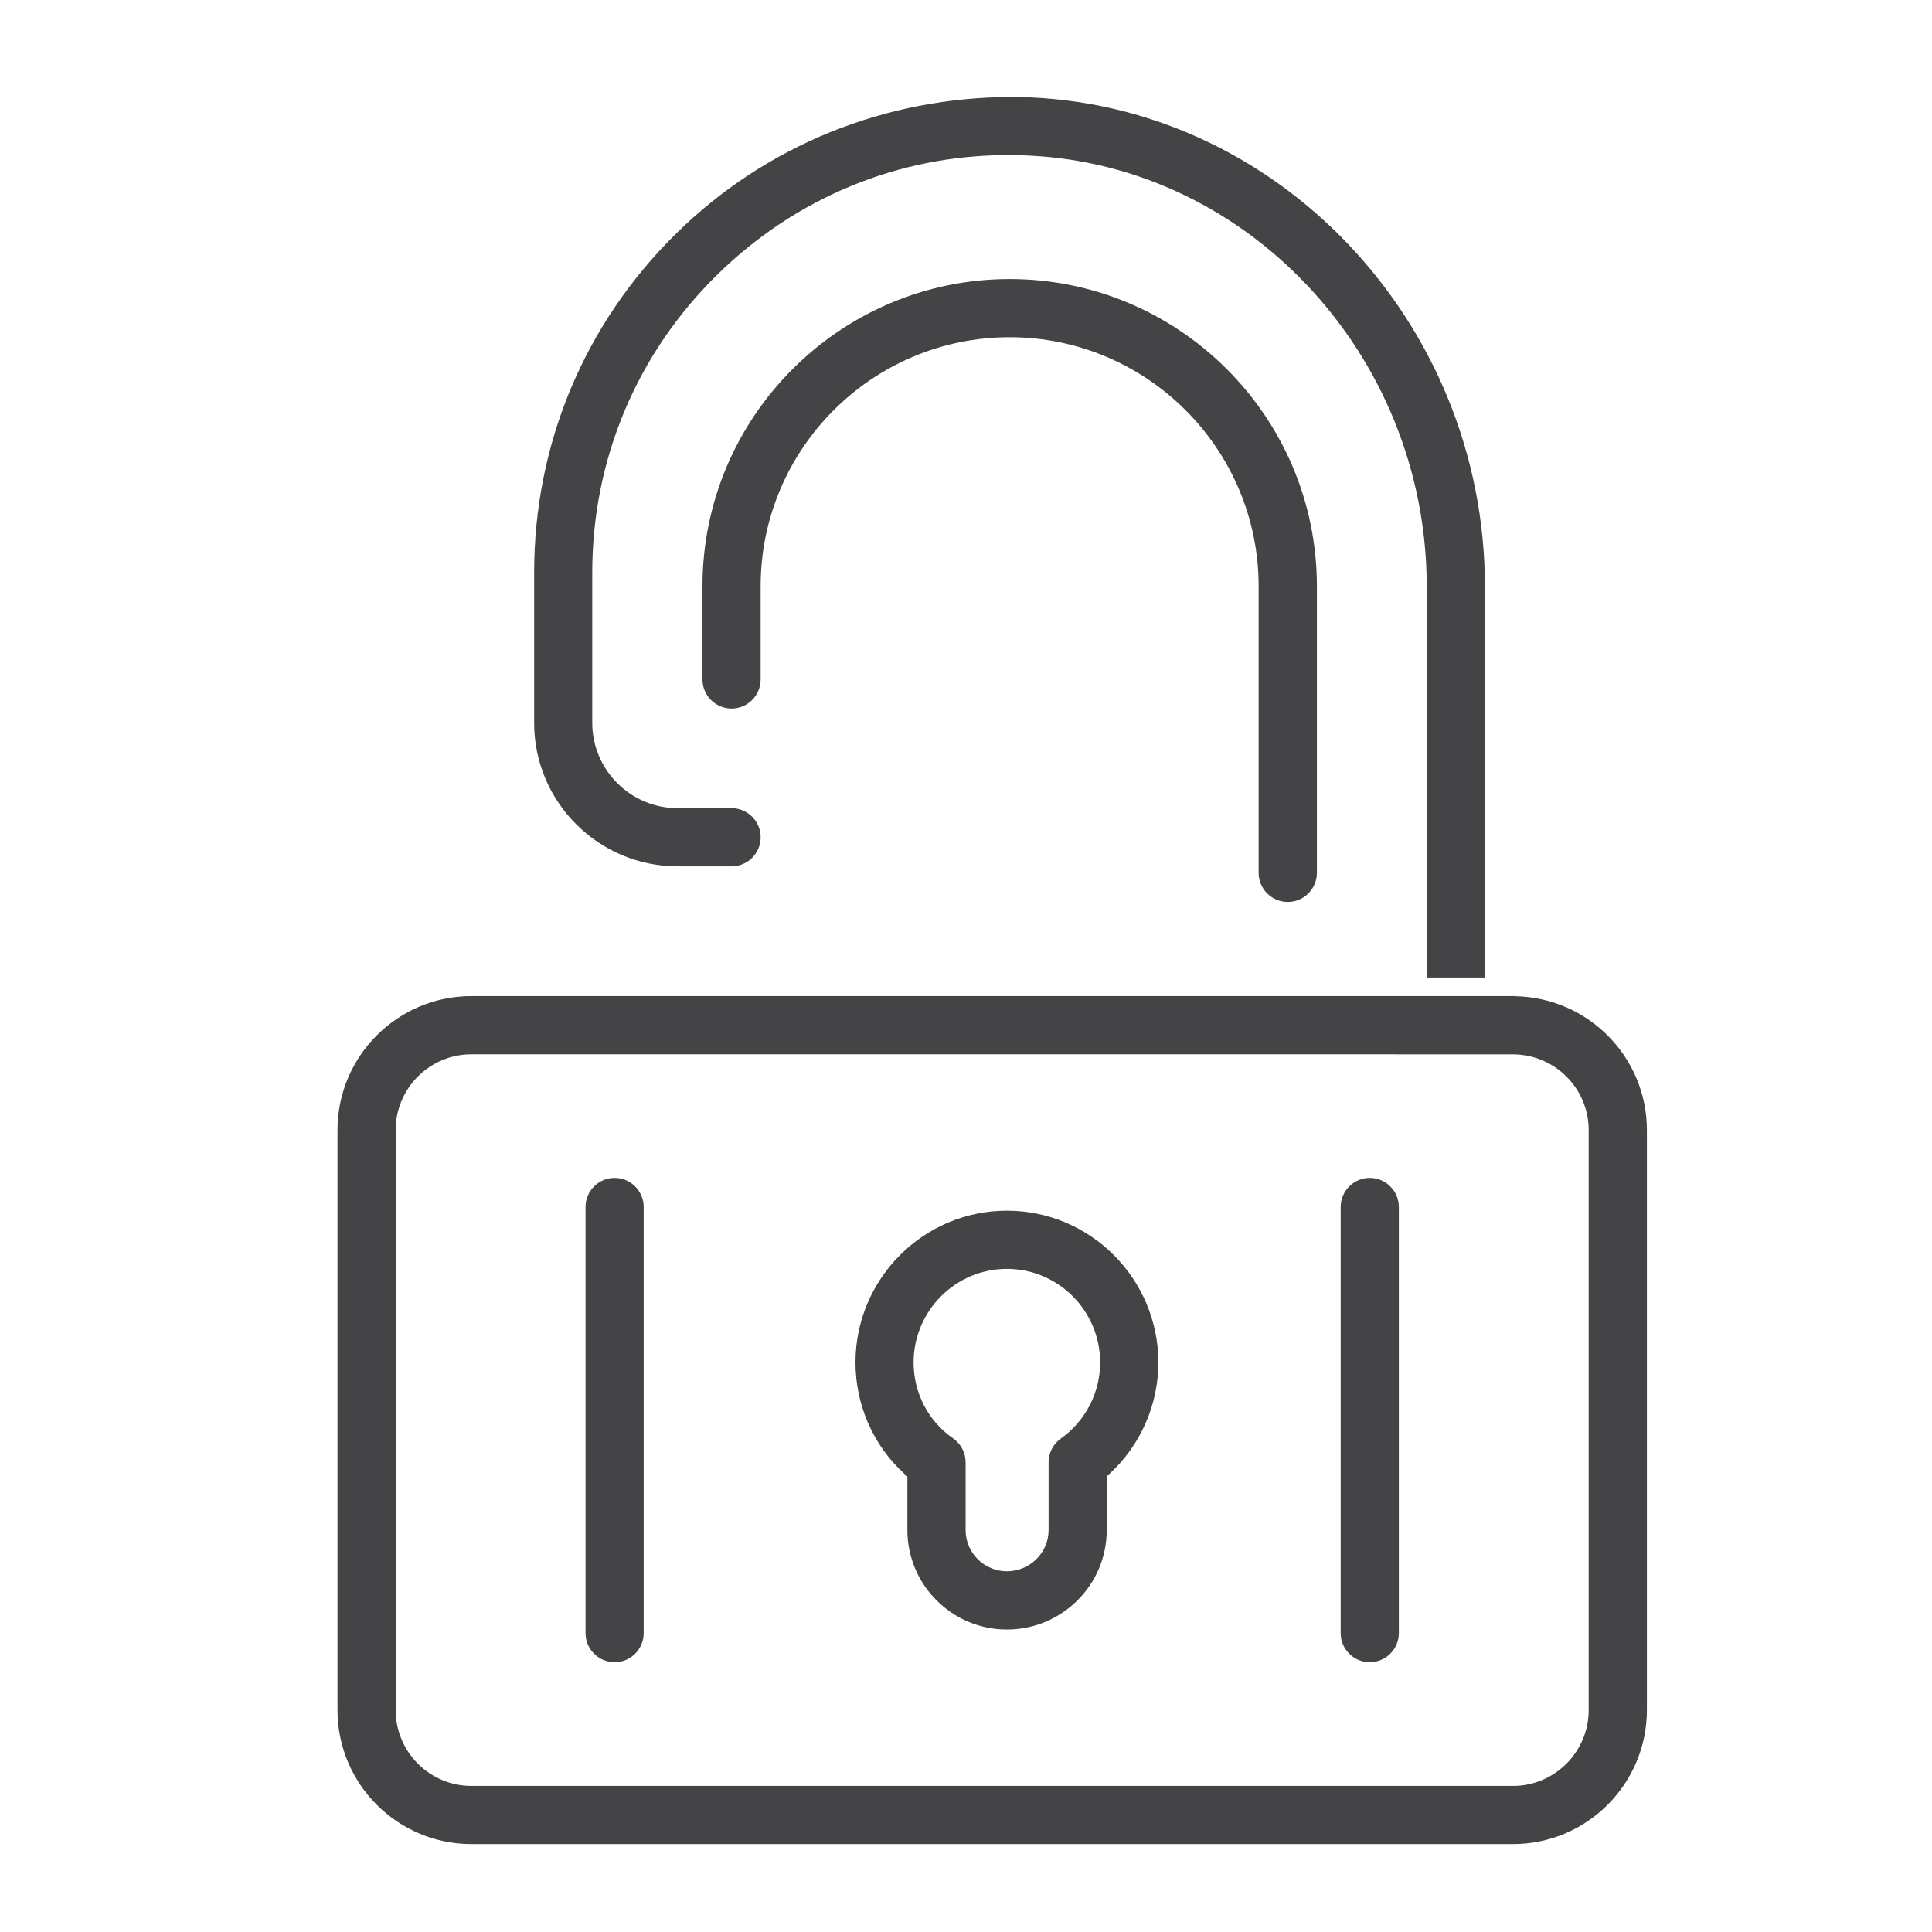
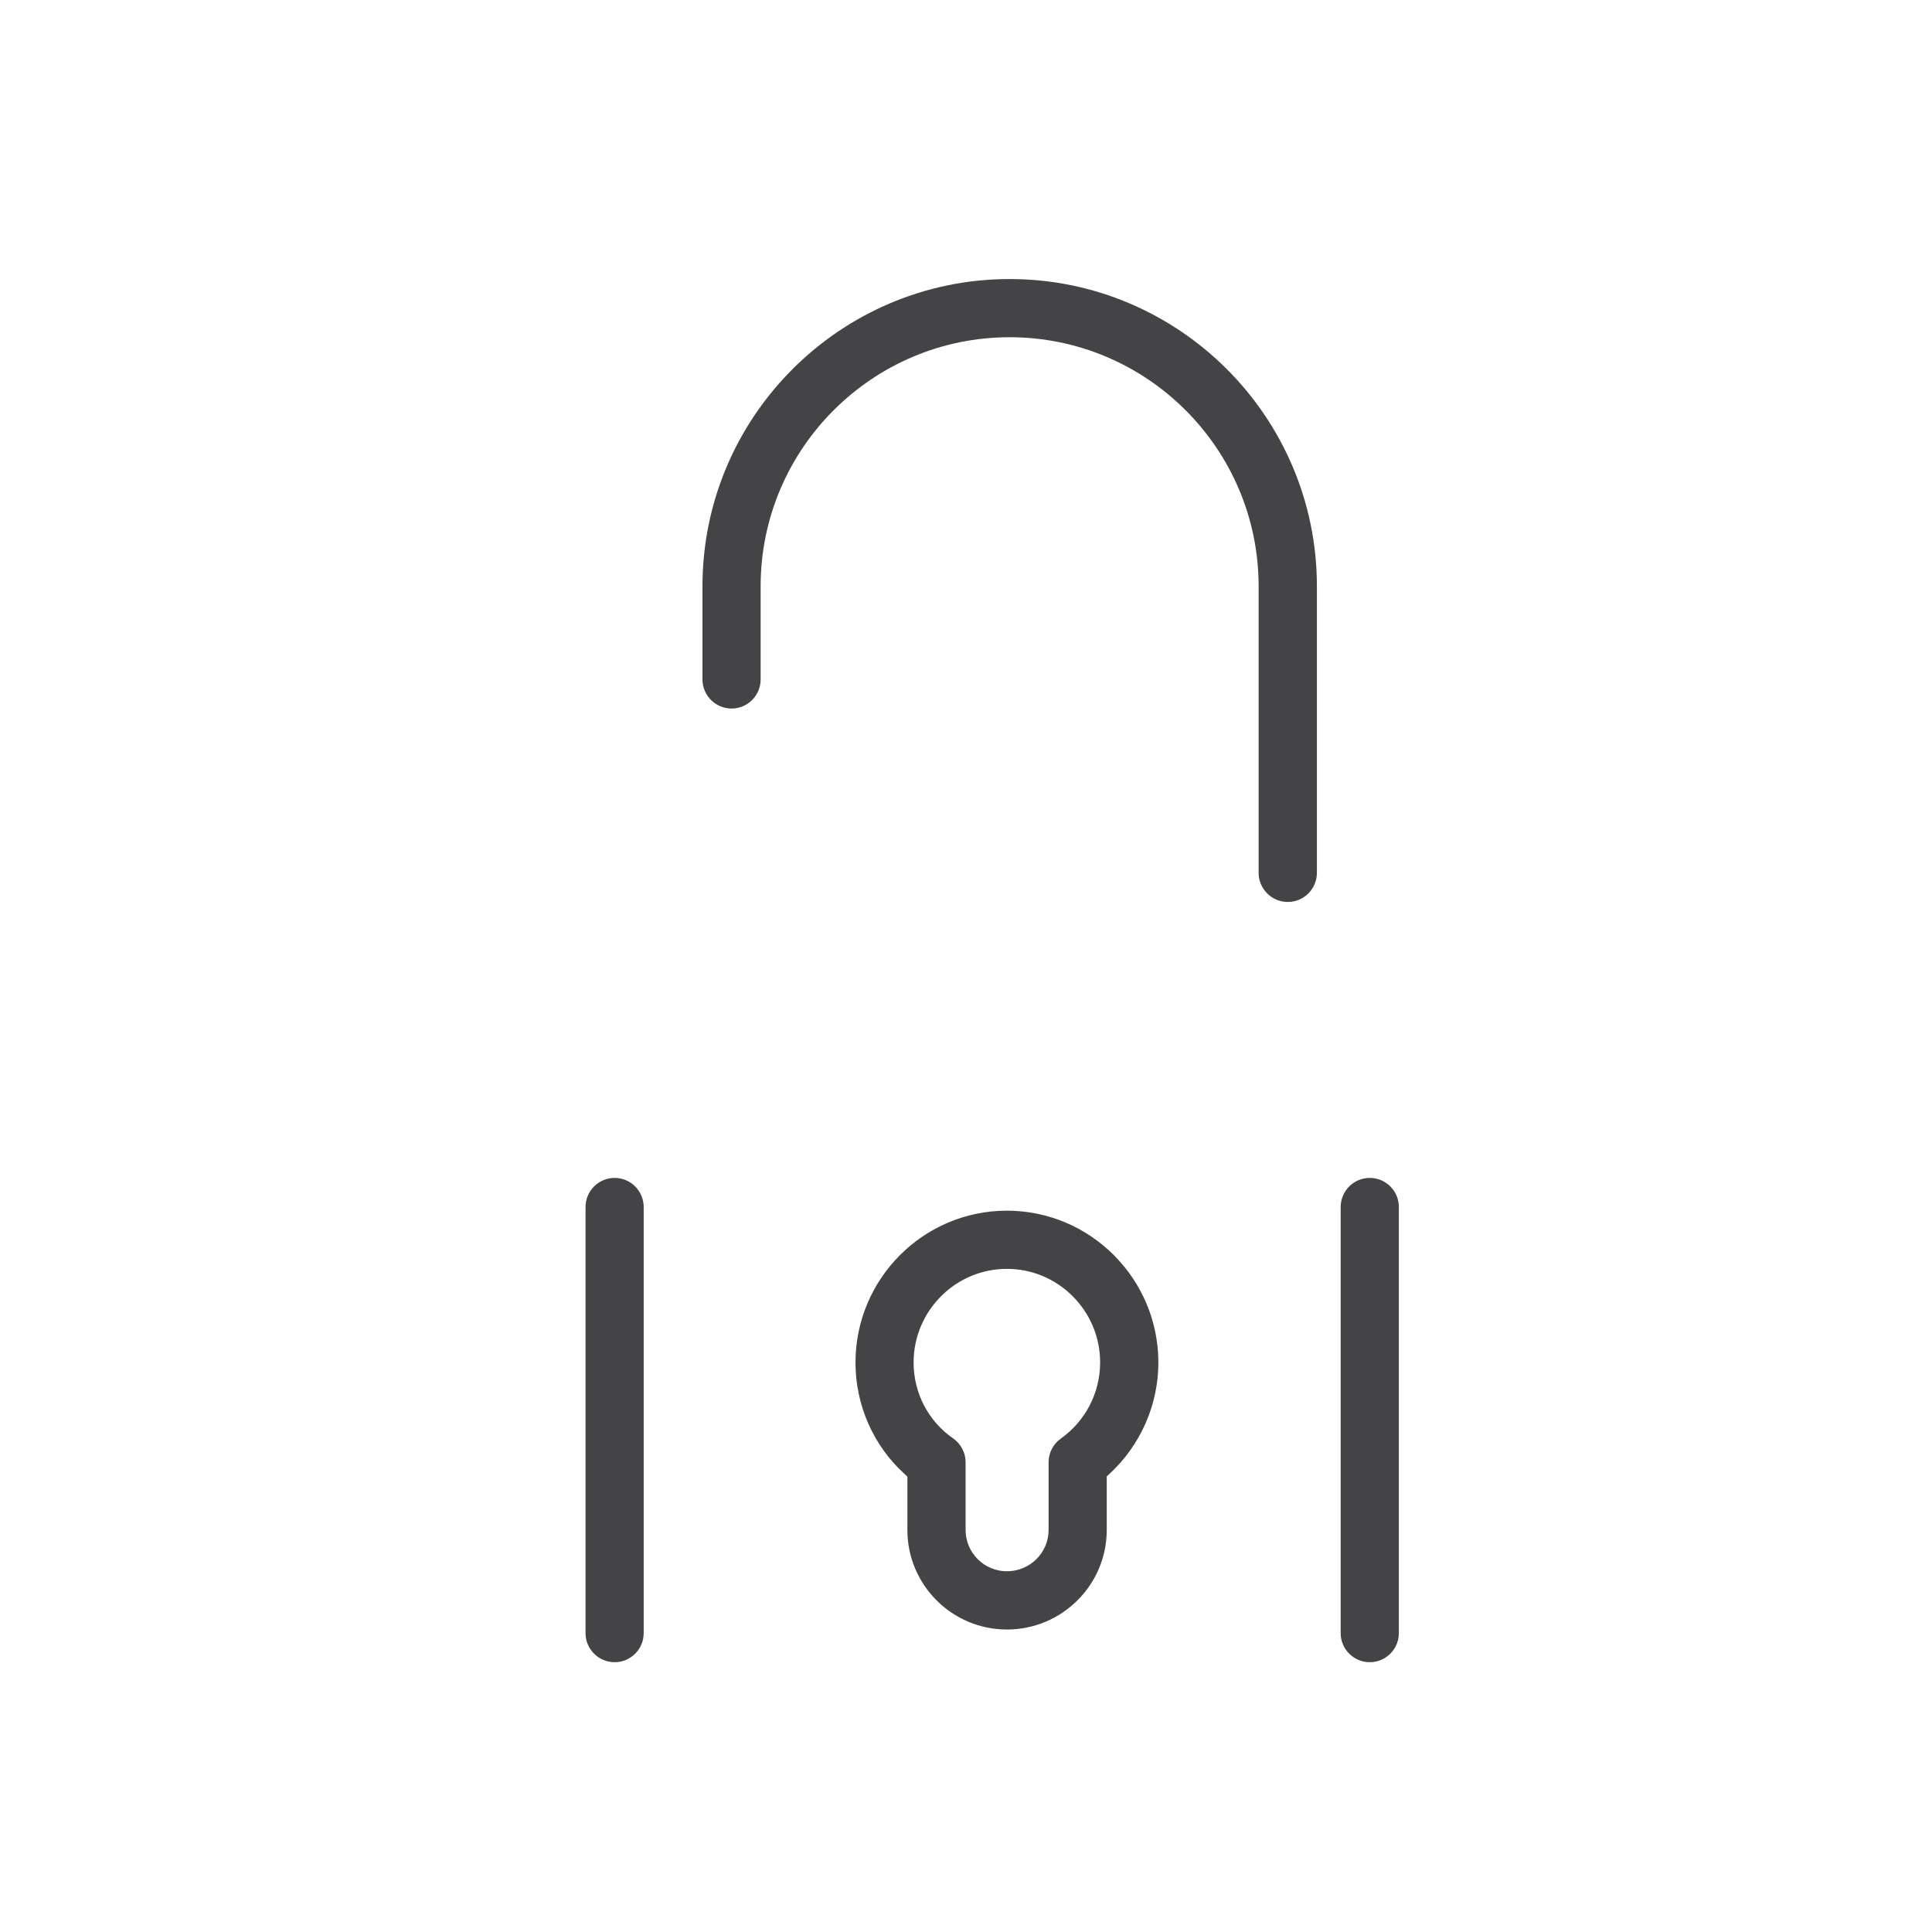
<svg xmlns="http://www.w3.org/2000/svg" version="1.1" id="Warstwa_1" x="0px" y="0px" width="104px" height="104px" viewBox="0 0 104 104" enable-background="new 0 0 104 104" xml:space="preserve">
  <g>
    <path fill="#444446" d="M54.201,65.171c-4.494,0-8.15,3.668-8.15,8.176c0,2.285,0.959,4.469,2.631,5.988l0.163,0.15v2.877   c0,2.953,2.403,5.355,5.356,5.355c2.964,0,5.375-2.402,5.375-5.355v-2.887l0.16-0.148c1.665-1.539,2.619-3.721,2.619-5.98   C62.355,68.839,58.697,65.171,54.201,65.171z M57.103,77.44c-0.411,0.293-0.657,0.77-0.657,1.273v3.648   c0,1.225-1.007,2.221-2.244,2.221c-1.226,0-2.223-0.996-2.223-2.221v-3.648c0-0.512-0.254-0.994-0.679-1.289   c-1.328-0.918-2.121-2.441-2.121-4.078c0-2.781,2.253-5.043,5.022-5.043c2.768,0,5.02,2.262,5.02,5.043   C59.221,74.97,58.429,76.499,57.103,77.44z" />
-     <path fill="#444446" d="M36.477,46.635h2.905c0.862,0,1.564-0.702,1.564-1.564c0-0.864-0.702-1.567-1.564-1.567h-2.905   c-2.534,0-4.596-2.061-4.596-4.593v-8.089c0-6.076,2.388-11.769,6.724-16.03c4.228-4.154,9.777-6.443,15.627-6.443   c0.177,0,0.354,0.002,0.531,0.006C66.914,8.57,76.802,18.996,76.802,31.596V52.62h3.132V31.596   c0-14.298-11.268-26.129-25.118-26.373l-0.322-0.002c-6.844,0-13.266,2.605-18.082,7.336c-4.939,4.85-7.659,11.336-7.659,18.265   v8.089C28.752,43.17,32.217,46.635,36.477,46.635z" />
    <path fill="#444446" d="M69.322,48.553c0.864,0,1.567-0.703,1.567-1.566v-15.43c0-9.118-7.419-16.536-16.539-16.536   c-9.118,0-16.536,7.418-16.536,16.536v5.019c0,0.862,0.703,1.565,1.567,1.565c0.862,0,1.564-0.703,1.564-1.565v-5.019   c0-7.391,6.013-13.404,13.404-13.404c7.391,0,13.403,6.014,13.403,13.404v15.43C67.754,47.85,68.457,48.553,69.322,48.553z" />
-     <path fill="#444446" d="M81.586,53.628V53.62h-0.147h-0.505h-0.5h-0.5h-3.132h-0.5h-0.5h-0.696H25.377   c-3.976,0-7.21,3.234-7.21,7.211v31.223c0,3.977,3.234,7.213,7.21,7.213h56.062c3.978,0,7.214-3.236,7.214-7.213V60.831   C88.652,56.904,85.495,53.707,81.586,53.628z M85.519,92.054c0,2.25-1.83,4.082-4.08,4.082H25.377   c-2.249,0-4.078-1.832-4.078-4.082V60.831c0-2.25,1.829-4.078,4.078-4.078h49.729v0.004h6.372c2.231,0.021,4.041,1.838,4.041,4.074   V92.054z" />
    <path fill="#444446" d="M33.086,63.407c-0.864,0-1.567,0.703-1.567,1.568v22.938c0,0.861,0.703,1.564,1.567,1.564   c0.862,0,1.564-0.703,1.564-1.564V64.976C34.65,64.11,33.948,63.407,33.086,63.407z" />
    <path fill="#444446" d="M73.733,63.407c-0.862,0-1.564,0.703-1.564,1.568v22.938c0,0.861,0.702,1.564,1.564,1.564   c0.864,0,1.567-0.703,1.567-1.564V64.976C75.301,64.11,74.598,63.407,73.733,63.407z" />
  </g>
</svg>